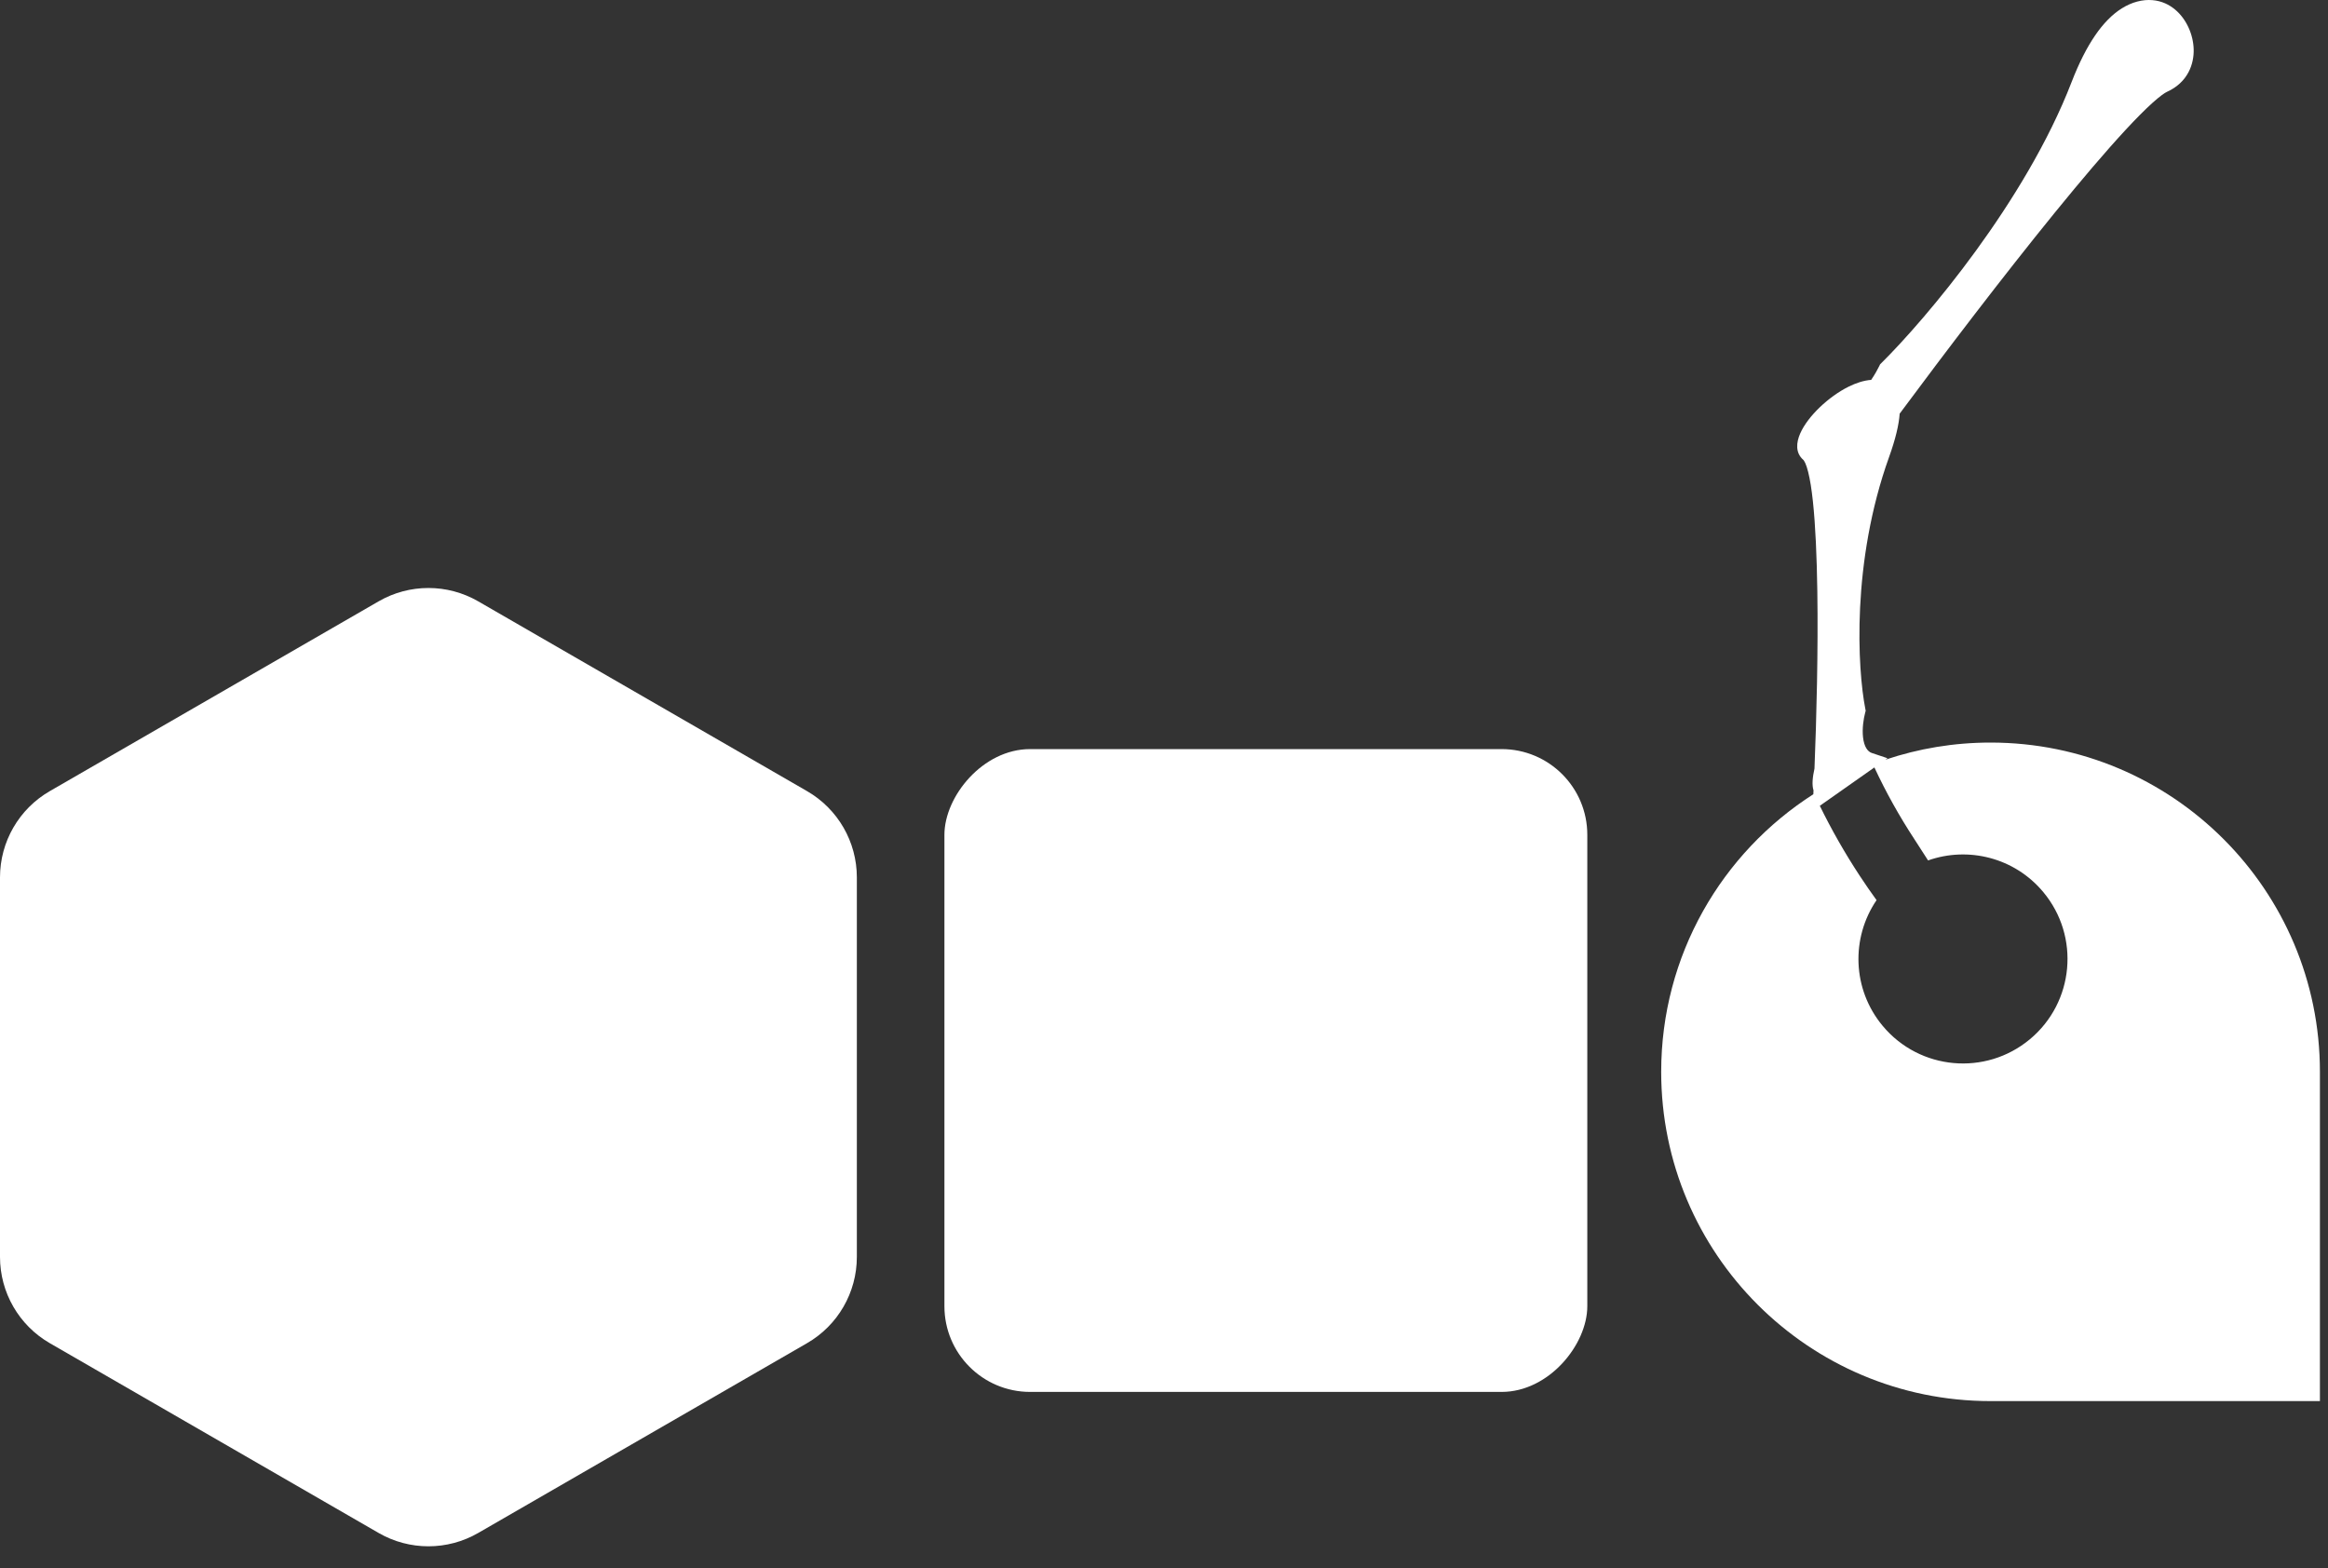
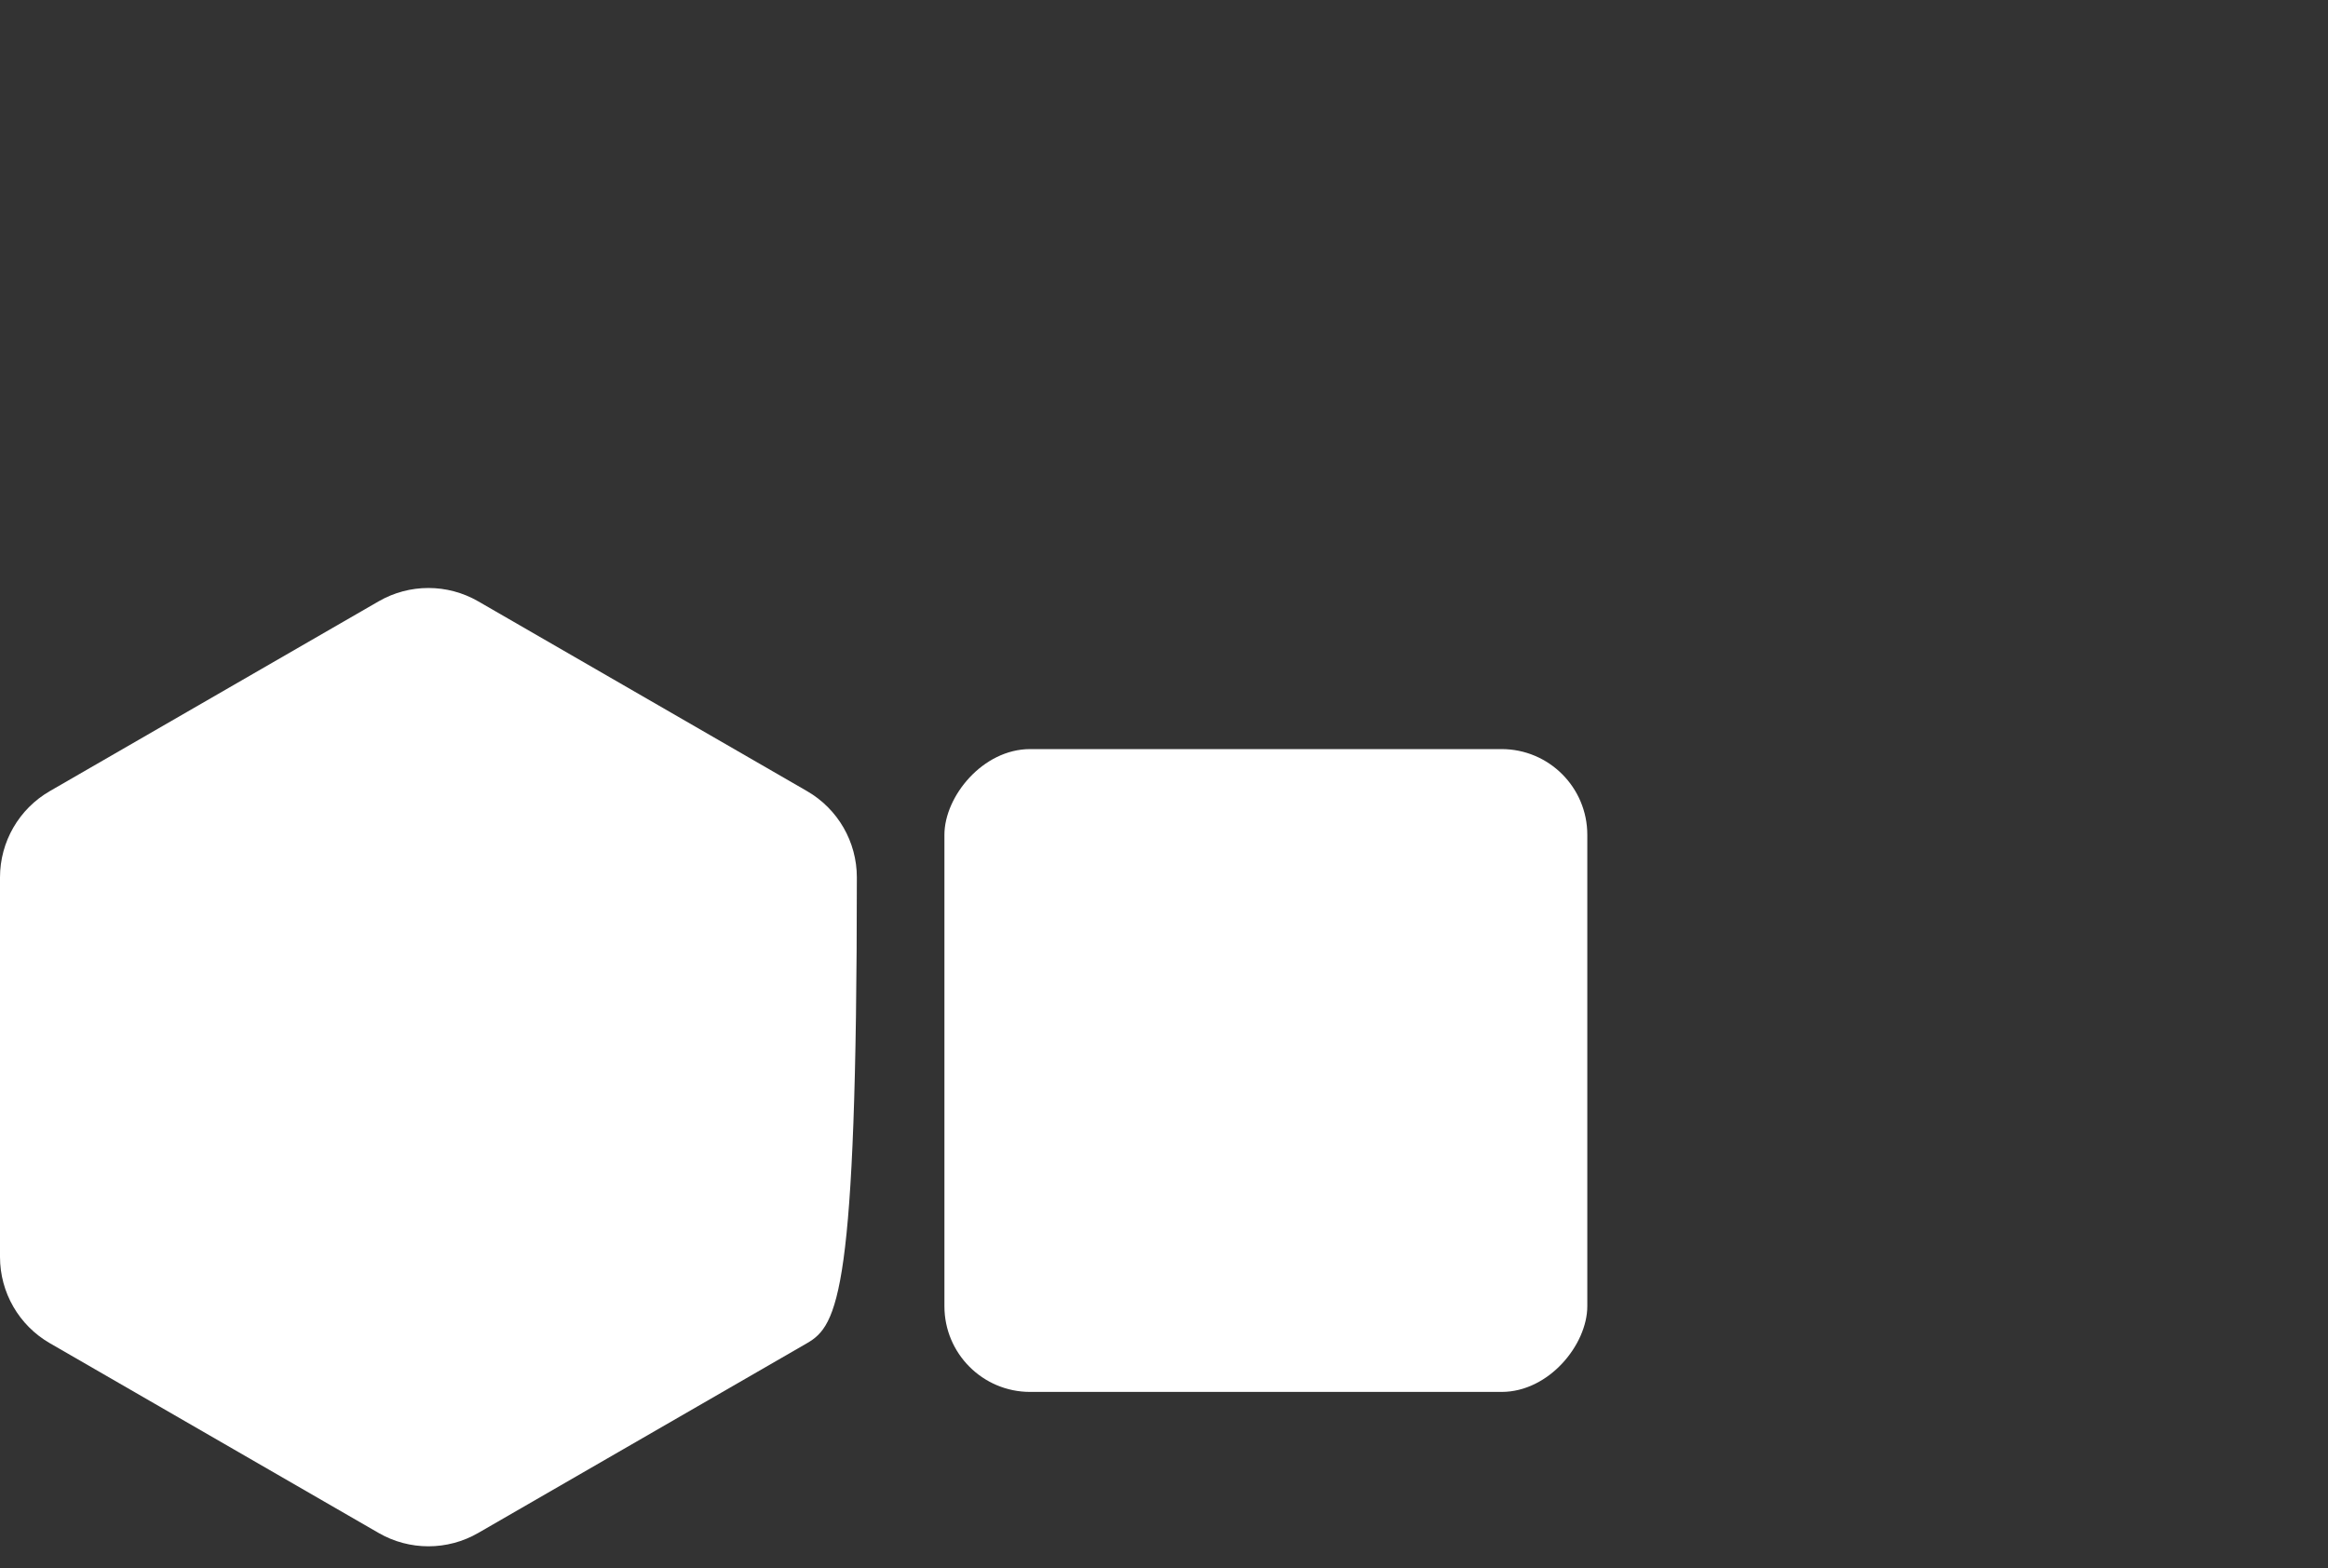
<svg xmlns="http://www.w3.org/2000/svg" width="285" height="192" viewBox="0 0 285 192" fill="none">
  <rect x="0" y="0" width="285" height="192" fill="#333333" stroke="none" />
  <rect width="78.704" height="78.704" rx="10.494" transform="matrix(-1 0 0 1 194.322 91.714)" fill="white" />
-   <path d="M6.096 96.861L46.355 73.623C50.126 71.446 54.772 71.446 58.543 73.623L98.802 96.861C102.574 99.039 104.898 103.063 104.898 107.419V153.891C104.898 158.247 102.574 162.271 98.802 164.449L58.543 187.687C54.772 189.864 50.126 189.864 46.355 187.687L6.096 164.449C2.324 162.271 0 158.247 0 153.891V107.419C0 103.063 2.324 99.039 6.096 96.861Z" fill="white" />
-   <path fill-rule="evenodd" clip-rule="evenodd" d="M251.578 26.005C245.238 33.801 238.102 43.175 232.563 50.644C232.47 52.004 232.057 53.751 231.269 55.947C226.635 68.853 227.403 81.931 228.361 86.809L228.402 87.019L228.342 87.244C228.137 88.008 227.956 89.21 228.078 90.277C228.208 91.414 228.635 92.018 229.149 92.189L231.073 92.832L230.815 93.013C234.858 91.652 239.187 90.915 243.689 90.915C265.958 90.915 284.011 108.964 284.011 131.228V171.541H243.689C221.419 171.541 203.367 153.492 203.367 131.228C203.367 116.949 210.792 104.404 221.993 97.242L222.008 96.916C222.01 96.868 222.013 96.819 222.015 96.77C221.799 96.081 221.903 95.141 222.133 94.102C222.387 87.876 222.588 79.645 222.482 72.391C222.42 68.182 222.255 64.323 221.94 61.381C221.782 59.908 221.589 58.689 221.36 57.781C221.246 57.327 221.127 56.97 221.01 56.706C220.951 56.576 220.897 56.478 220.851 56.408C220.828 56.373 220.808 56.348 220.793 56.331C220.784 56.32 220.778 56.313 220.774 56.309L220.771 56.306C219.765 55.44 219.908 54.163 220.382 53.078C220.861 51.981 221.763 50.842 222.79 49.859C223.819 48.874 225.073 47.948 226.354 47.32C227.164 46.922 228.126 46.58 229.075 46.51C229.505 45.874 229.839 45.281 230.057 44.832L230.168 44.603L230.369 44.404C235.743 39.072 247.964 24.679 253.603 10.065C254.522 7.683 255.492 5.794 256.496 4.33C257.492 2.877 258.576 1.763 259.763 1.021C261.001 0.248 262.296 -0.082 263.503 0.017C264.652 0.111 265.577 0.581 266.279 1.169C267.674 2.336 268.507 4.228 268.556 6.044C268.602 7.776 267.899 10.064 265.273 11.25C265.023 11.363 264.438 11.758 263.485 12.618C262.585 13.431 261.501 14.523 260.264 15.856C257.793 18.518 254.797 22.048 251.578 26.005ZM222.787 98.658L229.468 93.96C230.87 96.969 232.506 99.913 234.381 102.77C235.012 103.731 235.56 104.586 236.04 105.346C240.943 103.61 246.62 104.99 250.145 109.22C254.669 114.648 253.935 122.716 248.505 127.239C243.075 131.763 235.006 131.029 230.482 125.6C226.738 121.108 226.595 114.809 229.733 110.207C229.018 109.221 228.323 108.215 227.648 107.186C225.827 104.412 224.208 101.563 222.787 98.658Z" fill="white" />
+   <path d="M6.096 96.861L46.355 73.623C50.126 71.446 54.772 71.446 58.543 73.623L98.802 96.861C102.574 99.039 104.898 103.063 104.898 107.419C104.898 158.247 102.574 162.271 98.802 164.449L58.543 187.687C54.772 189.864 50.126 189.864 46.355 187.687L6.096 164.449C2.324 162.271 0 158.247 0 153.891V107.419C0 103.063 2.324 99.039 6.096 96.861Z" fill="white" />
</svg>